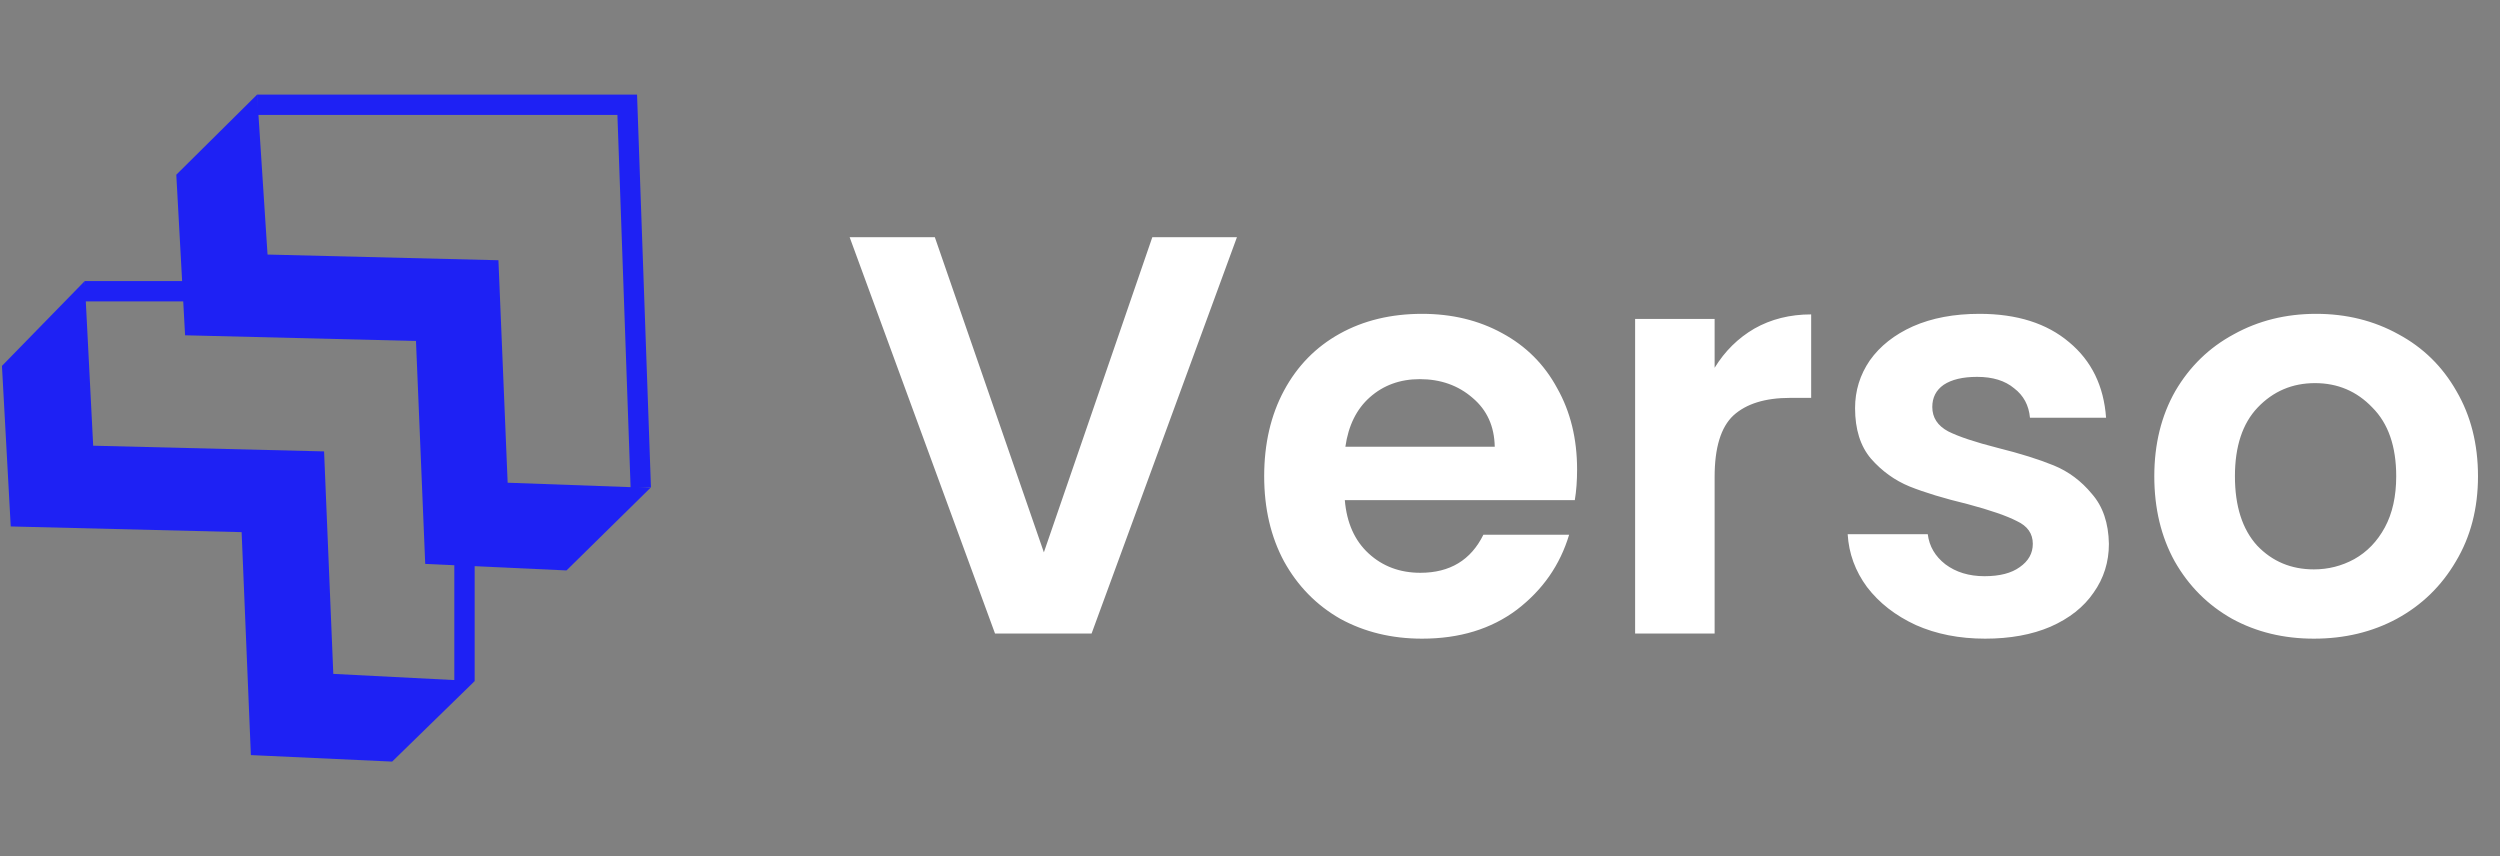
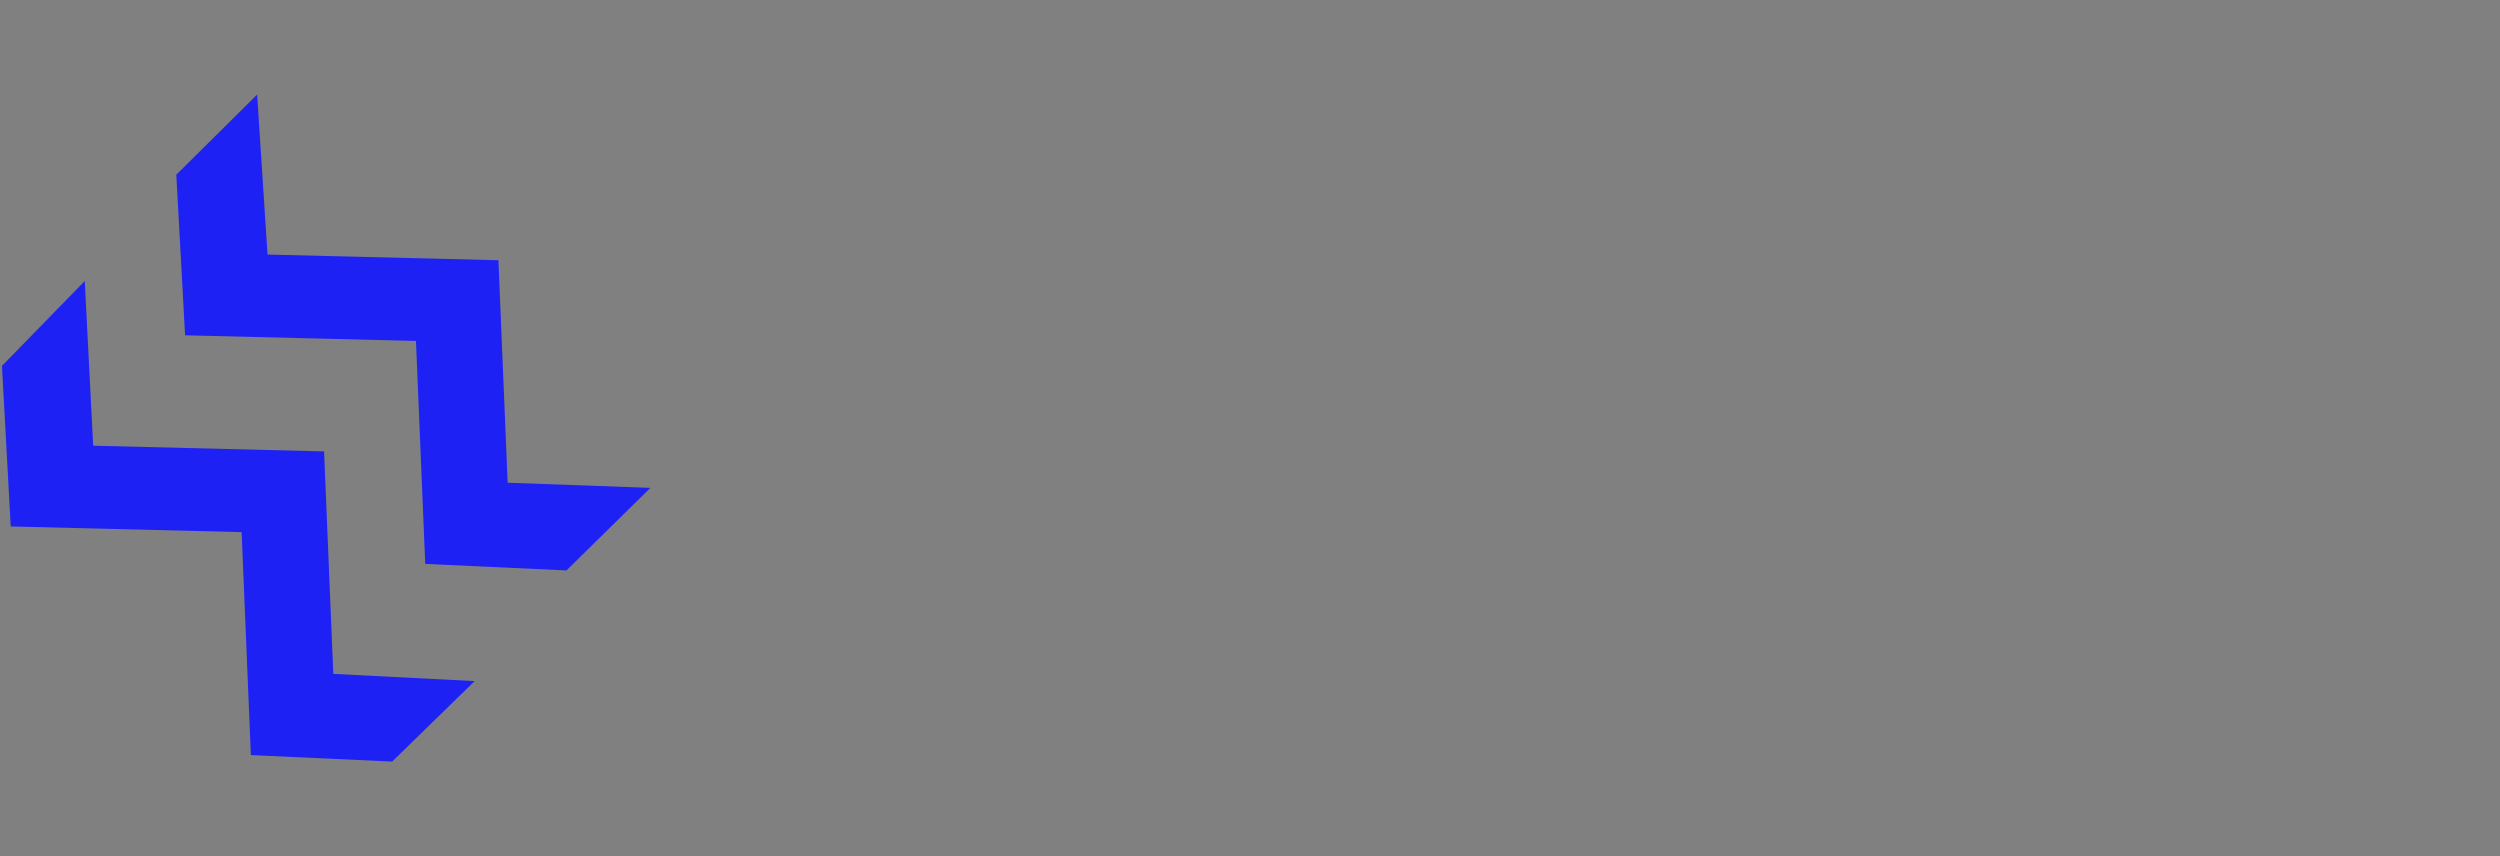
<svg xmlns="http://www.w3.org/2000/svg" width="146" height="50" viewBox="0 0 146 50" fill="none">
  <rect x="0" y="0" width="146" height="50" fill="#808080" stroke="none" />
-   <path d="M27.72 39.777L22.901 44.477L14.651 44.097L14.111 31.077L0.627 30.745L0.114 21.368L4.95 16.413L5.442 26.029L18.926 26.362L19.465 39.355L27.72 39.777ZM37.985 28.491L33.083 33.313L24.833 32.933L24.293 19.913L10.809 19.581L10.296 10.204L15.017 5.523L15.624 14.866L29.108 15.198L29.647 28.191L37.985 28.491Z" fill="#1E21F4" />
-   <path d="M15.015 6.118L36.63 6.118L37.422 28.493M4.95 17.008L12.078 17.008" stroke="#1E21F4" stroke-width="1.188" />
-   <path d="M27.126 39.778L27.126 32.452" stroke="#1E21F4" stroke-width="1.188" />
-   <path d="M72.238 13.851L63.748 37H58.11L49.619 13.851H54.594L60.962 32.257L67.296 13.851H72.238ZM92.102 27.415C92.102 28.079 92.058 28.676 91.969 29.206H78.537C78.648 30.533 79.112 31.572 79.93 32.324C80.748 33.075 81.754 33.451 82.948 33.451C84.673 33.451 85.9 32.711 86.629 31.229H91.637C91.107 32.998 90.09 34.457 88.586 35.607C87.083 36.735 85.237 37.298 83.048 37.298C81.279 37.298 79.687 36.912 78.272 36.138C76.879 35.342 75.784 34.225 74.989 32.788C74.215 31.351 73.828 29.693 73.828 27.813C73.828 25.912 74.215 24.242 74.989 22.805C75.762 21.368 76.846 20.263 78.239 19.489C79.632 18.715 81.235 18.328 83.048 18.328C84.794 18.328 86.353 18.704 87.724 19.456C89.117 20.207 90.189 21.28 90.941 22.673C91.715 24.044 92.102 25.624 92.102 27.415ZM87.293 26.089C87.271 24.895 86.84 23.944 85.999 23.236C85.159 22.507 84.131 22.142 82.915 22.142C81.765 22.142 80.793 22.496 79.996 23.203C79.223 23.889 78.747 24.851 78.57 26.089H87.293ZM100.134 21.479C100.731 20.506 101.505 19.743 102.455 19.19C103.428 18.638 104.534 18.361 105.772 18.361V23.236H104.545C103.086 23.236 101.98 23.579 101.228 24.265C100.499 24.95 100.134 26.144 100.134 27.846V37H95.491V18.627H100.134V21.479ZM115.93 37.298C114.427 37.298 113.078 37.033 111.884 36.502C110.69 35.95 109.74 35.209 109.032 34.281C108.347 33.352 107.971 32.324 107.904 31.196H112.581C112.669 31.904 113.012 32.489 113.609 32.954C114.228 33.418 114.991 33.65 115.897 33.65C116.782 33.65 117.467 33.473 117.953 33.12C118.462 32.766 118.716 32.313 118.716 31.76C118.716 31.163 118.407 30.721 117.788 30.433C117.191 30.124 116.229 29.792 114.902 29.438C113.531 29.107 112.404 28.764 111.519 28.41C110.657 28.056 109.905 27.515 109.264 26.785C108.645 26.055 108.336 25.072 108.336 23.834C108.336 22.816 108.623 21.888 109.198 21.048C109.795 20.207 110.635 19.544 111.718 19.058C112.824 18.571 114.117 18.328 115.599 18.328C117.788 18.328 119.534 18.881 120.839 19.986C122.143 21.07 122.862 22.54 122.995 24.397H118.55C118.484 23.668 118.175 23.093 117.622 22.673C117.091 22.23 116.373 22.009 115.466 22.009C114.626 22.009 113.974 22.164 113.509 22.474C113.067 22.783 112.846 23.214 112.846 23.767C112.846 24.386 113.156 24.862 113.775 25.193C114.394 25.503 115.355 25.823 116.66 26.155C117.987 26.487 119.081 26.829 119.943 27.183C120.806 27.537 121.546 28.09 122.165 28.841C122.807 29.571 123.138 30.544 123.16 31.76C123.16 32.821 122.862 33.772 122.265 34.612C121.69 35.452 120.85 36.116 119.744 36.602C118.661 37.066 117.39 37.298 115.93 37.298ZM135.13 37.298C133.362 37.298 131.77 36.912 130.355 36.138C128.94 35.342 127.823 34.225 127.005 32.788C126.209 31.351 125.811 29.693 125.811 27.813C125.811 25.934 126.22 24.276 127.038 22.838C127.878 21.401 129.017 20.296 130.454 19.522C131.891 18.726 133.494 18.328 135.263 18.328C137.032 18.328 138.635 18.726 140.072 19.522C141.509 20.296 142.637 21.401 143.455 22.838C144.295 24.276 144.715 25.934 144.715 27.813C144.715 29.693 144.284 31.351 143.422 32.788C142.581 34.225 141.432 35.342 139.972 36.138C138.535 36.912 136.921 37.298 135.13 37.298ZM135.13 33.252C135.971 33.252 136.755 33.053 137.485 32.655C138.237 32.235 138.834 31.616 139.276 30.798C139.718 29.98 139.939 28.985 139.939 27.813C139.939 26.067 139.475 24.729 138.546 23.8C137.64 22.85 136.523 22.374 135.197 22.374C133.87 22.374 132.754 22.85 131.847 23.8C130.963 24.729 130.52 26.067 130.52 27.813C130.52 29.56 130.952 30.909 131.814 31.859C132.698 32.788 133.804 33.252 135.13 33.252Z" fill="white" />
+   <path d="M27.72 39.777L22.901 44.477L14.651 44.097L14.111 31.077L0.627 30.745L0.114 21.368L4.95 16.413L5.442 26.029L18.926 26.362L19.465 39.355L27.72 39.777M37.985 28.491L33.083 33.313L24.833 32.933L24.293 19.913L10.809 19.581L10.296 10.204L15.017 5.523L15.624 14.866L29.108 15.198L29.647 28.191L37.985 28.491Z" fill="#1E21F4" />
</svg>